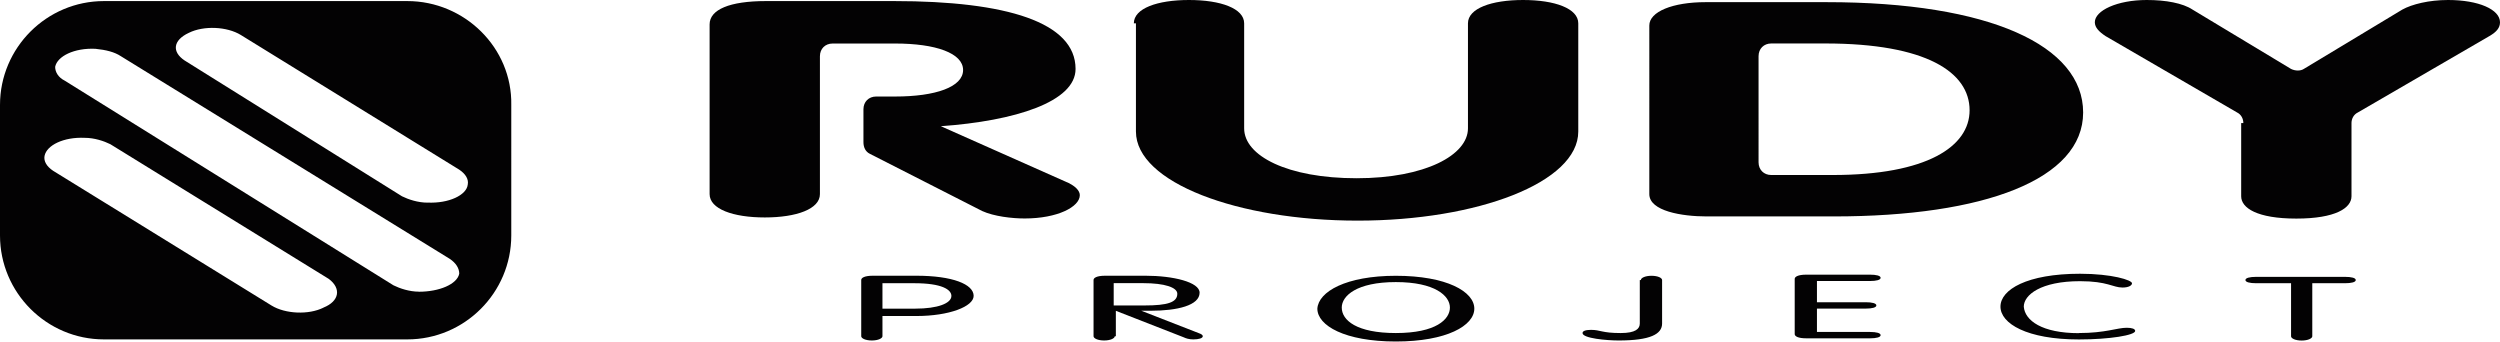
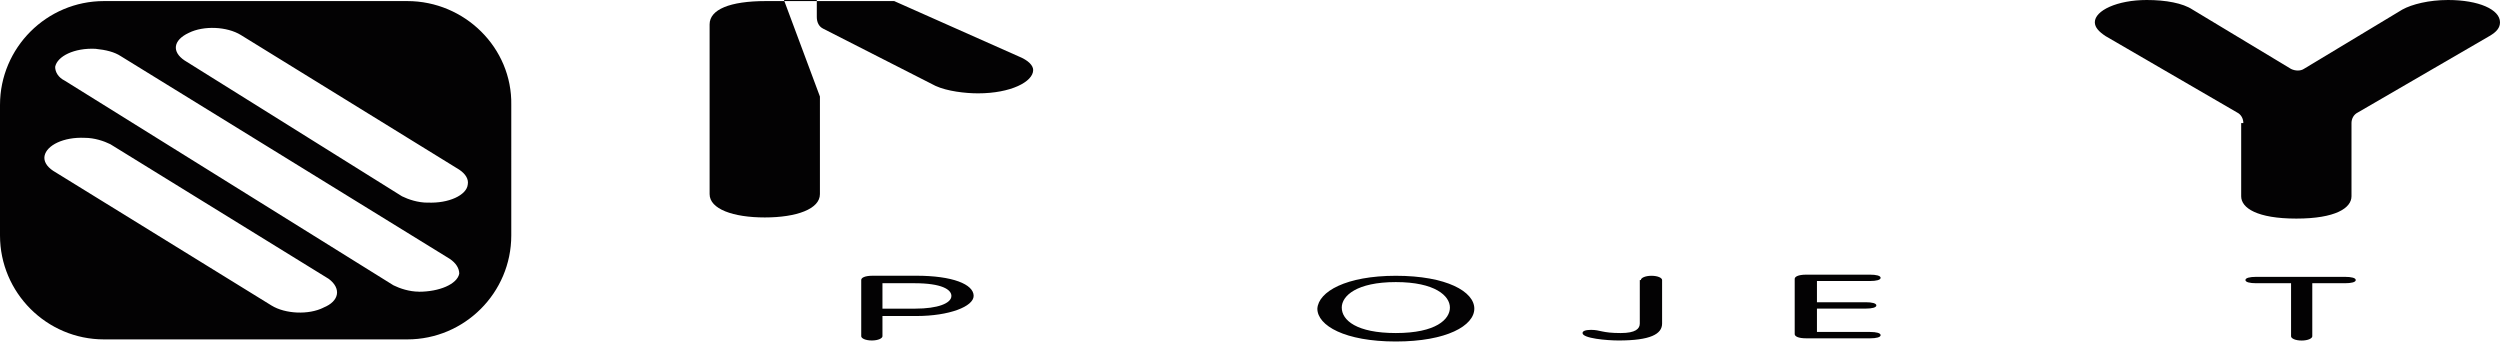
<svg xmlns="http://www.w3.org/2000/svg" viewBox="0 0 440.56 60.19">
  <defs>
    <style>.d,.e{fill:#030203;}.e{fill-rule:evenodd;}</style>
  </defs>
  <g id="a" />
  <g id="b">
    <g id="c">
      <g>
        <path class="d" d="M155.51,59.25c0,.37-.75,.75-1.87,.75s-1.87-.37-1.87-.75v-9.91c0-.37,.56-.75,2.06-.75h7.66c6.36,0,10.09,1.5,10.09,3.55,0,1.87-4.3,3.55-10.09,3.55h-5.98v3.55Zm0-4.86h5.79c3.93,0,6.36-.93,6.36-2.24,0-1.12-1.68-2.24-6.54-2.24h-5.61v4.49Z" />
-         <path class="d" d="M196.45,59.25c0,.37-.75,.75-1.87,.75s-1.87-.37-1.87-.75v-9.91c0-.37,.56-.75,2.06-.75h7.1c4.86,0,9.53,1.12,9.53,2.99,0,2.24-3.93,3.18-8.6,3.18h-1.68l10.09,3.93c.56,.19,.75,.37,.75,.56,0,.37-.75,.56-1.68,.56-.75,0-1.31-.19-1.68-.37l-11.96-4.67v4.49h-.19Zm0-5.42h5.23c4.11,0,5.79-.56,5.79-2.06,0-1.12-2.24-1.87-5.98-1.87h-5.23v3.93h.19Z" />
        <path class="d" d="M245.98,48.6c8.97,0,13.83,2.8,13.83,5.79s-4.86,5.79-13.83,5.79-13.83-2.8-13.83-5.79c.19-2.99,5.05-5.79,13.83-5.79m0,10.09c7.1,0,9.53-2.43,9.53-4.49s-2.62-4.49-9.53-4.49-9.53,2.43-9.53,4.49c0,2.24,2.62,4.49,9.53,4.49" />
        <path class="d" d="M289.16,49.35c0-.37,.75-.75,1.87-.75s1.87,.37,1.87,.75v7.66c0,1.87-2.06,2.99-7.66,2.99-2.06,0-6.36-.37-6.36-1.31,0-.37,.56-.56,1.5-.56,1.68,0,1.87,.56,5.23,.56,2.62,0,3.36-.75,3.36-1.68v-7.66h.19Z" />
        <path class="d" d="M320.19,58.5h9.35c1.12,0,1.87,.19,1.87,.56s-.75,.56-1.87,.56h-11.21c-1.5,0-2.06-.37-2.06-.75v-9.72c0-.37,.56-.75,2.06-.75h11.21c1.12,0,1.87,.19,1.87,.56s-.75,.56-1.87,.56h-9.35v3.74h8.6c1.12,0,1.87,.19,1.87,.56s-.75,.56-1.87,.56h-8.6v4.11Z" />
-         <path class="d" d="M366.36,58.69c4.67,0,6.73-.93,8.41-.93,.93,0,1.5,.19,1.5,.56,0,.75-4.49,1.5-9.91,1.5-9.16,0-13.83-2.8-13.83-5.79s4.67-5.79,14.02-5.79c5.61,0,9.16,1.12,9.16,1.68,0,.37-.56,.75-1.68,.75-1.68,0-2.62-1.12-7.48-1.12-6.92,0-9.91,2.43-9.91,4.49,.19,2.43,3.18,4.67,9.72,4.67" />
        <path class="d" d="M403.36,49.91h-5.79c-1.12,0-1.87-.19-1.87-.56s.75-.56,1.87-.56h15.7c1.12,0,1.87,.19,1.87,.56s-.75,.56-1.87,.56h-5.79v9.35c0,.37-.75,.75-1.87,.75s-1.87-.37-1.87-.75v-9.35h-.37Z" />
-         <path class="d" d="M144.49,17.01v17.2c0,2.62-4.11,4.11-9.72,4.11s-9.72-1.5-9.72-4.11V4.3c0-2.62,3.55-4.11,9.91-4.11h22.62c19.81,0,31.96,3.74,31.96,11.96,0,5.79-10.65,9.16-23.74,10.09l21.87,9.72c1.87,.75,2.62,1.68,2.62,2.43,0,2.06-3.93,4.11-9.72,4.11-2.24,0-5.42-.37-7.48-1.31l-19.81-10.09c-.75-.37-1.12-1.12-1.12-2.06v-5.79c0-1.31,.93-2.24,2.24-2.24h3.36c7.1,0,11.96-1.68,11.96-4.67s-4.86-4.67-11.96-4.67h-11.03c-1.31,0-2.24,.93-2.24,2.24v7.1" />
-         <path class="d" d="M199.81,4.11c0-2.62,4.11-4.11,9.72-4.11s9.72,1.5,9.72,4.11V22.62c0,4.86,7.66,8.79,19.81,8.79s19.63-4.11,19.63-8.79V4.11c0-2.62,4.11-4.11,9.72-4.11s9.72,1.5,9.72,4.11V23.18c0,8.97-17.76,15.7-38.88,15.7s-39.07-6.73-39.07-15.7V4.11h-.37Z" />
-         <path class="d" d="M290.65,4.49c0-2.43,4.11-4.11,9.91-4.11h21.31c28.79,0,45.23,7.66,45.23,19.44s-17.38,18.32-43.93,18.32h-22.43c-4.3,0-10.09-.93-10.09-3.93V4.49Zm19.25,24.11c0,1.31,.93,2.24,2.24,2.24h10.84c16.64,0,24.11-5.05,24.11-11.4,0-6.73-7.66-11.78-25.42-11.78h-9.53c-1.31,0-2.24,.93-2.24,2.24V28.6Z" />
+         <path class="d" d="M144.49,17.01v17.2c0,2.62-4.11,4.11-9.72,4.11s-9.72-1.5-9.72-4.11V4.3c0-2.62,3.55-4.11,9.91-4.11h22.62l21.87,9.72c1.87,.75,2.62,1.68,2.62,2.43,0,2.06-3.93,4.11-9.72,4.11-2.24,0-5.42-.37-7.48-1.31l-19.81-10.09c-.75-.37-1.12-1.12-1.12-2.06v-5.79c0-1.31,.93-2.24,2.24-2.24h3.36c7.1,0,11.96-1.68,11.96-4.67s-4.86-4.67-11.96-4.67h-11.03c-1.31,0-2.24,.93-2.24,2.24v7.1" />
        <path class="d" d="M395.33,21.68c0-.75-.37-1.5-1.12-1.87l-23.18-13.46c-1.12-.75-1.87-1.5-1.87-2.43C369.16,1.87,373.08,0,378.32,0,381.68,0,384.67,.56,386.36,1.68l17.38,10.47c.75,.37,1.68,.37,2.24,0l17.38-10.47C425.05,.75,428.04,0,431.4,0,436.82,0,440.56,1.68,440.56,3.93c0,.93-.56,1.68-1.87,2.43l-23.18,13.46c-.75,.37-1.12,1.12-1.12,1.87v12.9c0,2.06-2.8,3.93-9.72,3.93s-9.72-1.87-9.72-3.93v-12.9h.37Z" />
        <path class="e" d="M71.78,.19H18.32C8.22,.19,0,8.41,0,18.5v22.99c0,10.09,8.22,18.32,18.32,18.32h53.46c10.09,0,18.32-8.22,18.32-18.32V18.5C90.28,8.41,81.87,.19,71.78,.19m-14.77,54.02c-2.62,1.31-6.73,1.12-9.16-.37L9.35,30.09c-1.12-.75-1.68-1.68-1.5-2.62,.37-1.87,3.36-3.36,7.1-3.18,1.68,0,3.36,.56,4.49,1.12l38.5,23.74c2.24,1.68,1.87,3.93-.93,5.05m16.82-2.8c-1.68,0-3.36-.56-4.49-1.12L11.4,14.21c-1.12-.56-1.68-1.5-1.68-2.43,.37-1.87,3.36-3.36,7.1-3.18,1.87,.19,3.36,.56,4.49,1.31l57.94,35.7c1.12,.75,1.68,1.68,1.68,2.62-.37,1.87-3.55,3.18-7.1,3.18m1.5-15.7c-1.68,0-3.36-.56-4.49-1.12L32.52,10.65c-2.24-1.5-2.06-3.55,.75-4.86,2.62-1.31,6.73-1.12,9.16,.37l38.5,23.74c1.12,.75,1.68,1.68,1.5,2.62-.19,1.87-3.36,3.36-7.1,3.18" />
      </g>
    </g>
  </g>
</svg>